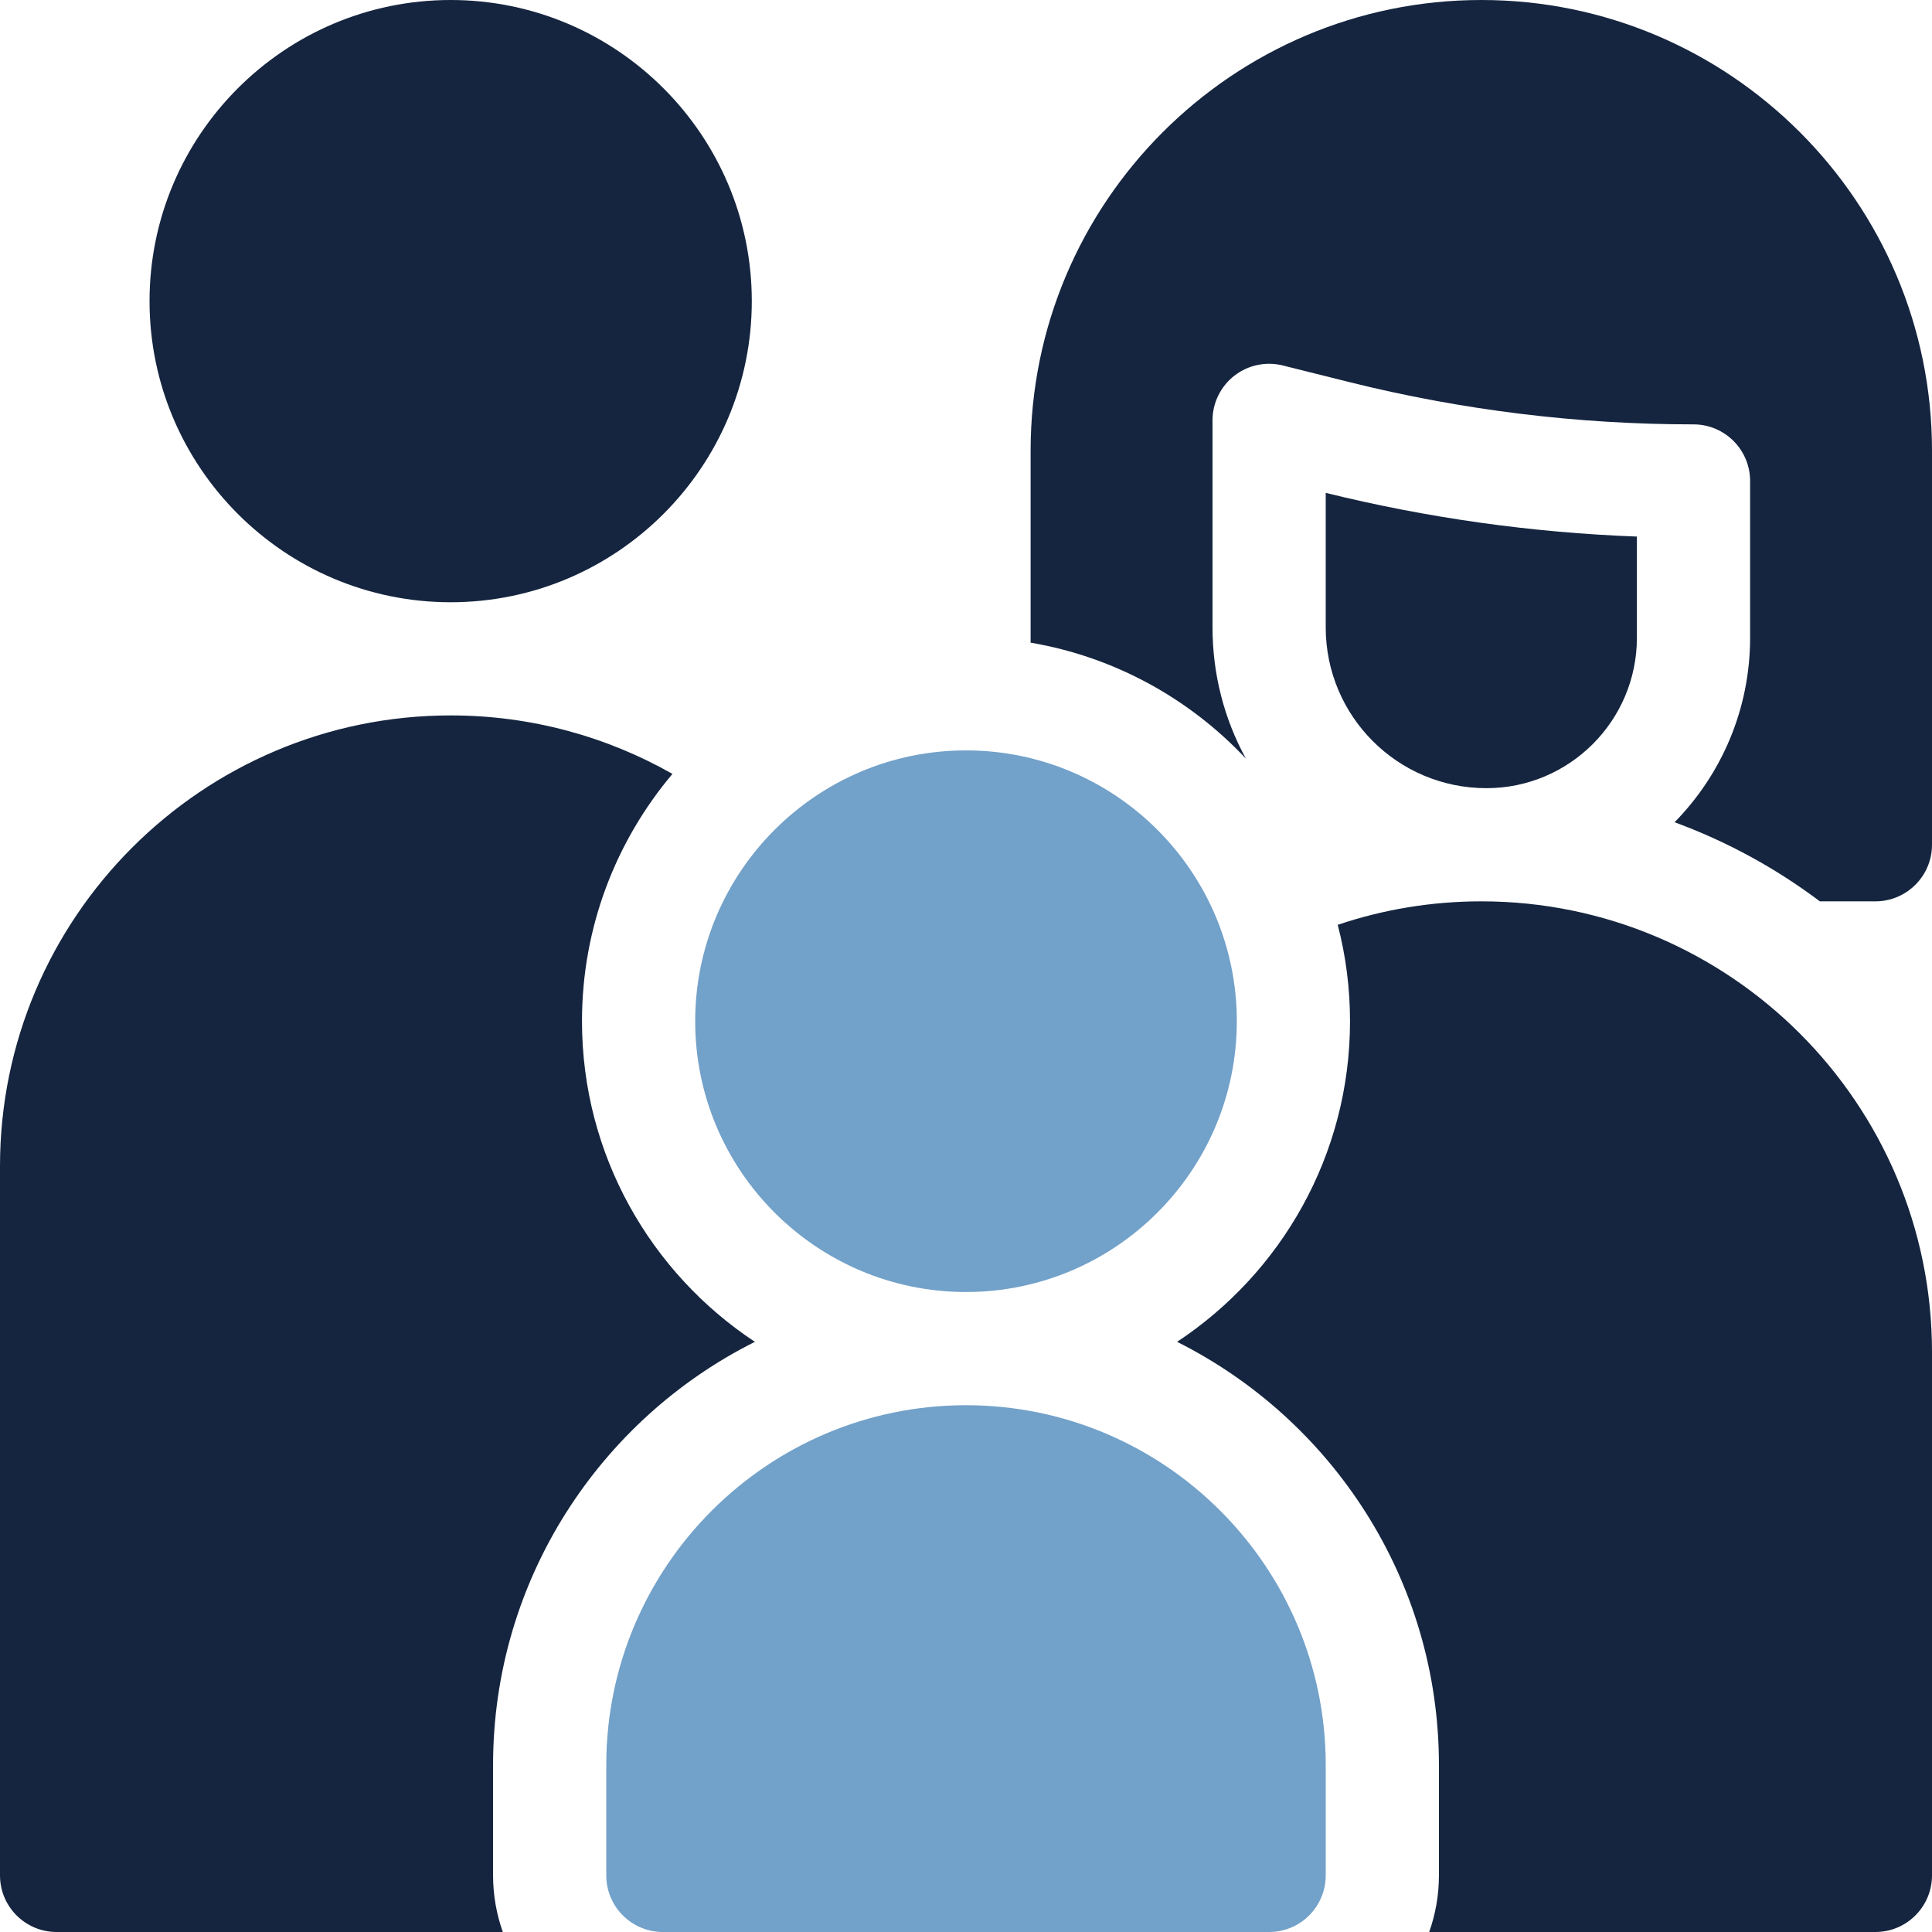
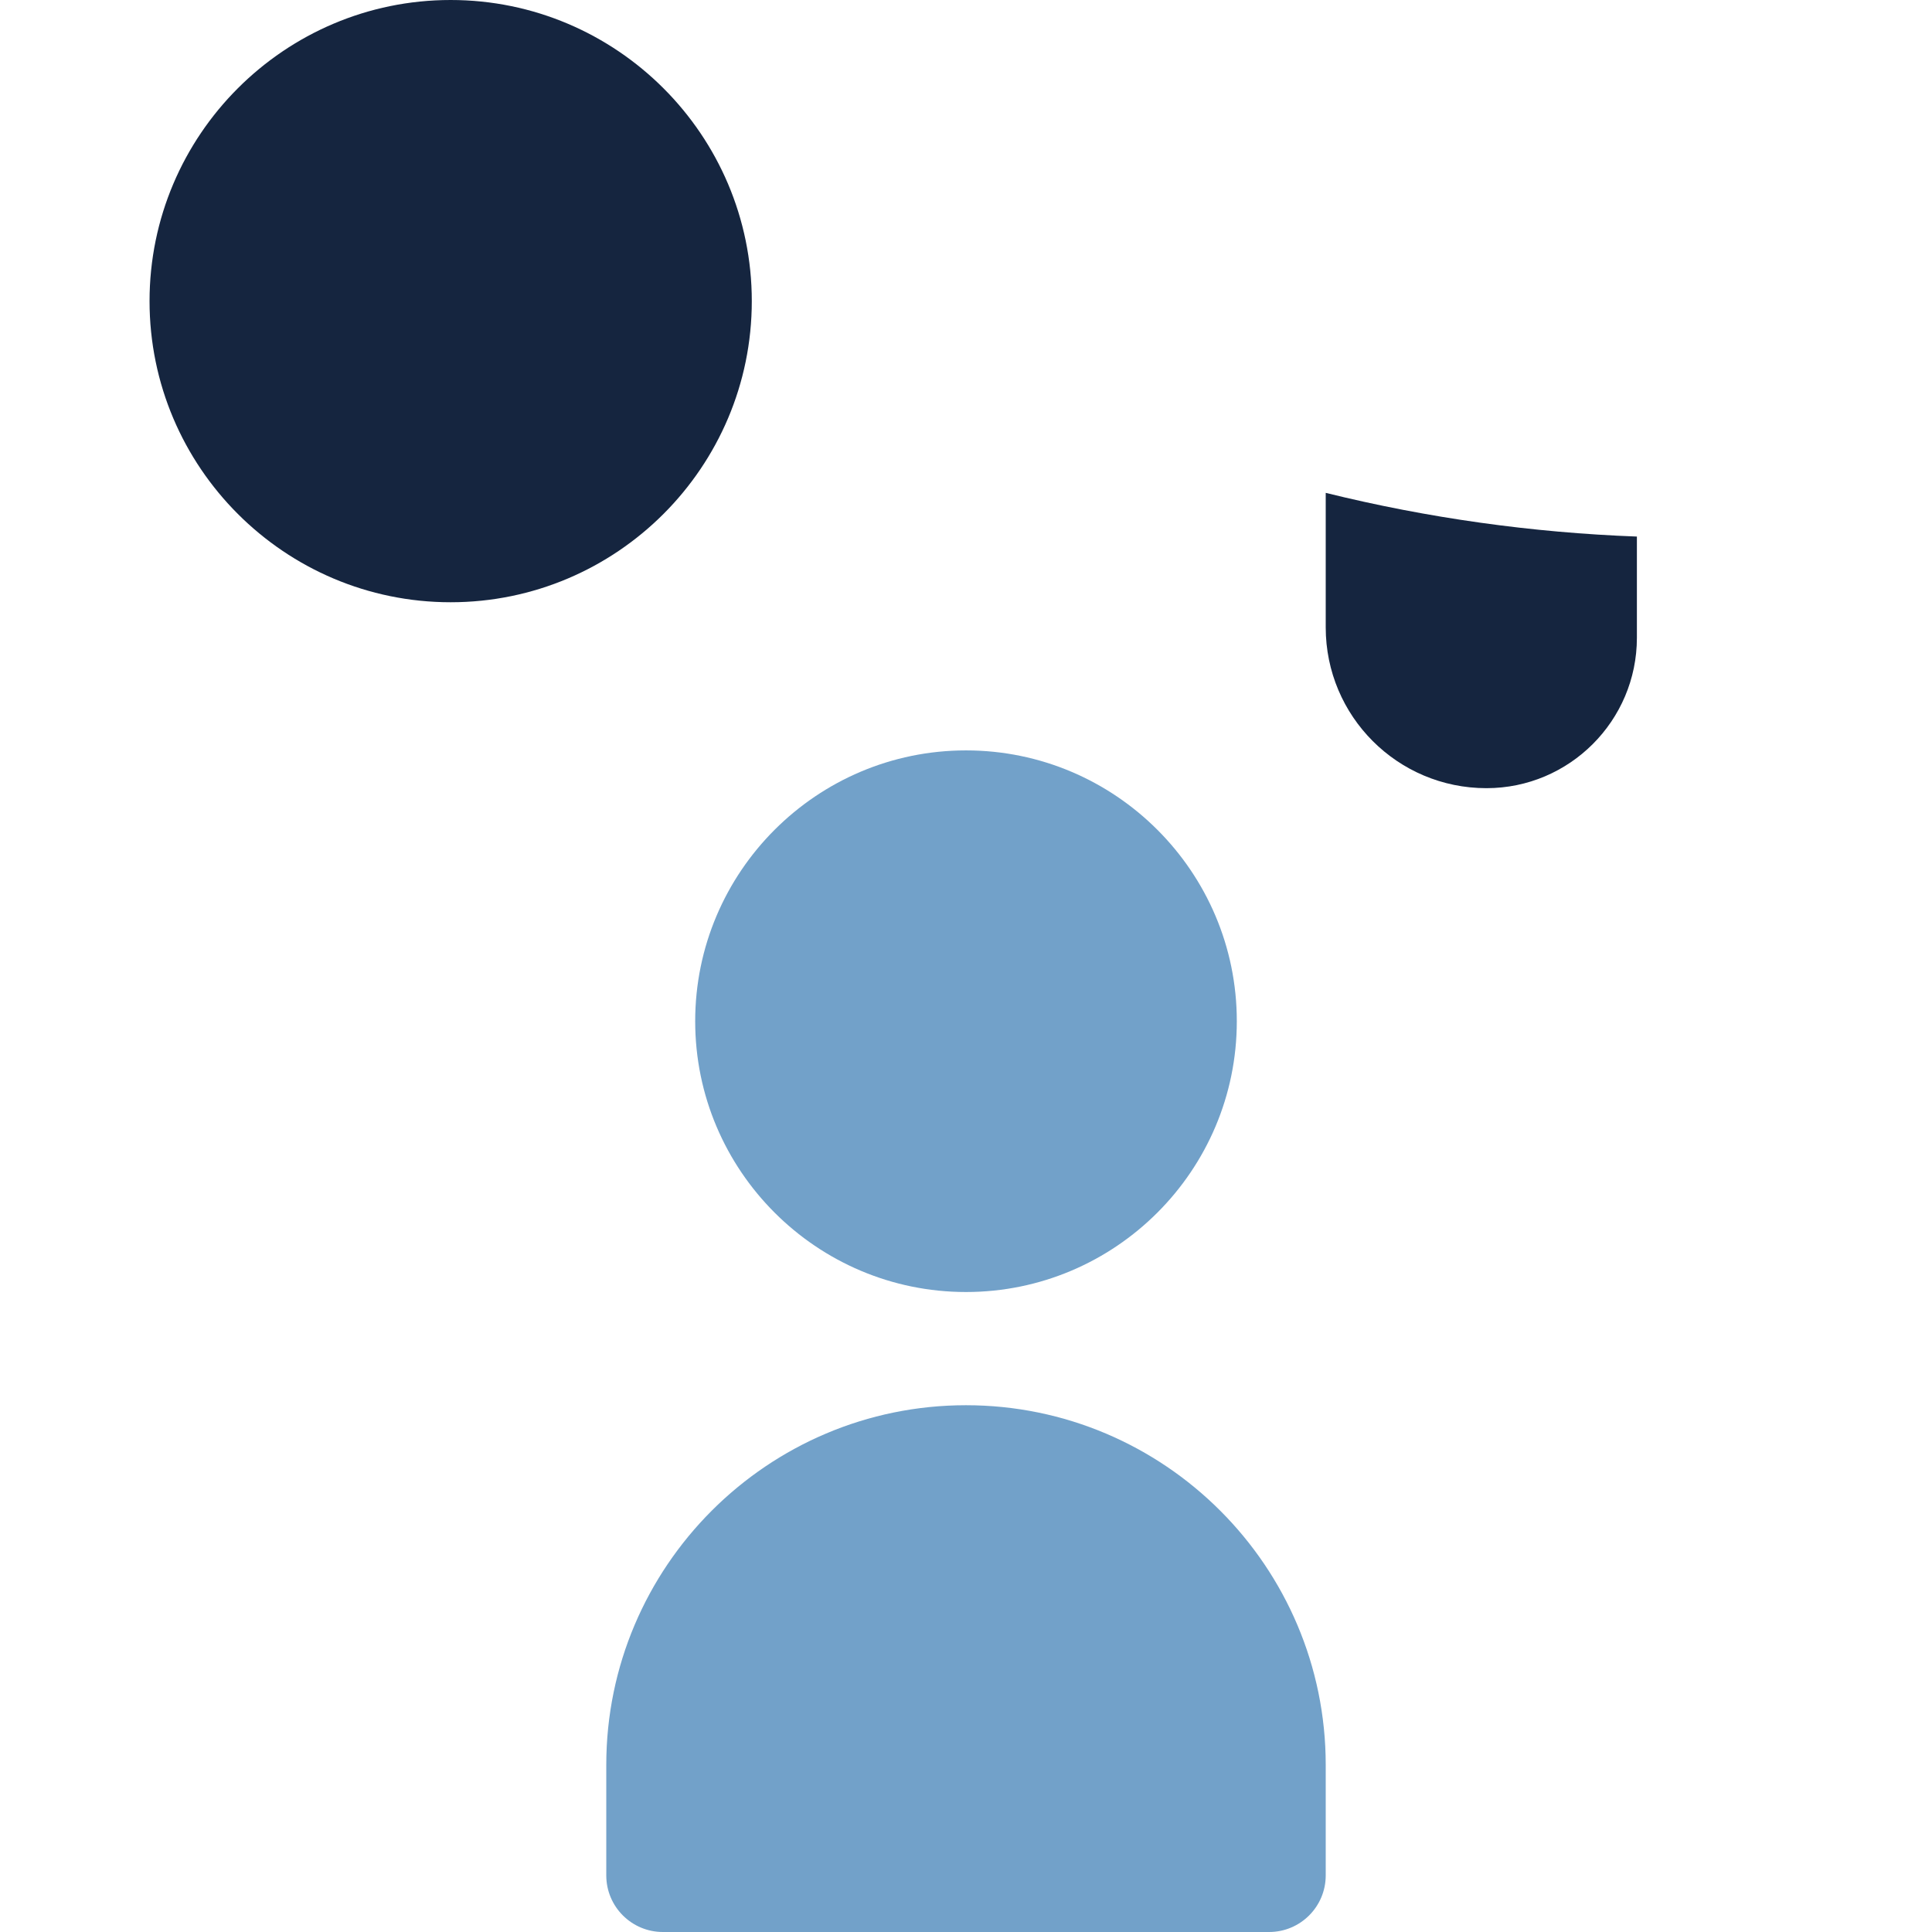
<svg xmlns="http://www.w3.org/2000/svg" width="47" height="47" viewBox="0 0 47 47" fill="none">
  <path d="M10.963 14.651C15.003 14.651 18.289 11.364 18.289 7.325C18.289 3.286 15.002 -0 10.963 -0C6.924 -0 3.638 3.286 3.638 7.325C3.638 11.364 6.924 14.651 10.963 14.651Z" fill="#15253F" />
  <path d="M36.161 19.174C38.18 19.174 39.821 17.532 39.821 15.515V13.053C37.27 12.958 34.73 12.602 32.251 11.99V15.263C32.251 17.423 33.999 19.174 36.161 19.174Z" fill="#15253F" />
  <path d="M23.499 34.185C18.674 34.185 14.749 38.11 14.749 42.935V45.623C14.749 46.383 15.365 47 16.126 47H30.874C31.635 47 32.251 46.383 32.251 45.623V42.936C32.251 38.111 28.326 34.185 23.499 34.185Z" fill="#72A1C9" />
-   <path d="M11.995 42.935C11.995 38.436 14.591 34.532 18.364 32.643C15.832 30.969 14.158 28.098 14.158 24.843C14.158 22.553 14.987 20.454 16.359 18.827C14.765 17.922 12.924 17.404 10.964 17.404C4.918 17.405 0 22.323 0 28.368V45.623C0 46.383 0.616 47 1.377 47H12.232C12.079 46.569 11.995 46.105 11.995 45.623V42.935Z" fill="#15253F" />
  <path d="M23.5 31.431C27.133 31.431 30.088 28.476 30.088 24.843C30.088 21.211 27.133 18.255 23.5 18.255C19.867 18.255 16.912 21.211 16.912 24.843C16.912 28.476 19.867 31.431 23.5 31.431Z" fill="#72A1C9" />
-   <path d="M36.036 21.927C34.816 21.927 33.641 22.128 32.543 22.498C32.738 23.248 32.842 24.033 32.842 24.843C32.842 28.099 31.167 30.97 28.635 32.643C32.408 34.533 35.005 38.437 35.005 42.936V45.623C35.005 46.106 34.921 46.569 34.768 47H45.623C46.383 47 47 46.383 47 45.623V32.891C47 26.846 42.082 21.927 36.036 21.927Z" fill="#15253F" />
-   <path d="M36.037 -0C29.991 -0 25.072 4.918 25.072 10.964V15.634C27.121 15.983 28.945 17.001 30.309 18.455C29.779 17.487 29.497 16.397 29.497 15.263V10.226C29.497 9.802 29.693 9.402 30.027 9.141C30.361 8.88 30.797 8.788 31.208 8.891L32.816 9.293C35.555 9.977 38.375 10.324 41.198 10.324C41.958 10.324 42.575 10.941 42.575 11.701V15.515C42.575 17.261 41.873 18.846 40.738 20.003C42.015 20.472 43.203 21.123 44.272 21.927H45.623C46.383 21.927 47 21.31 47 20.55V10.964C47 4.918 42.082 -0 36.037 -0Z" fill="#15253F" />
</svg>